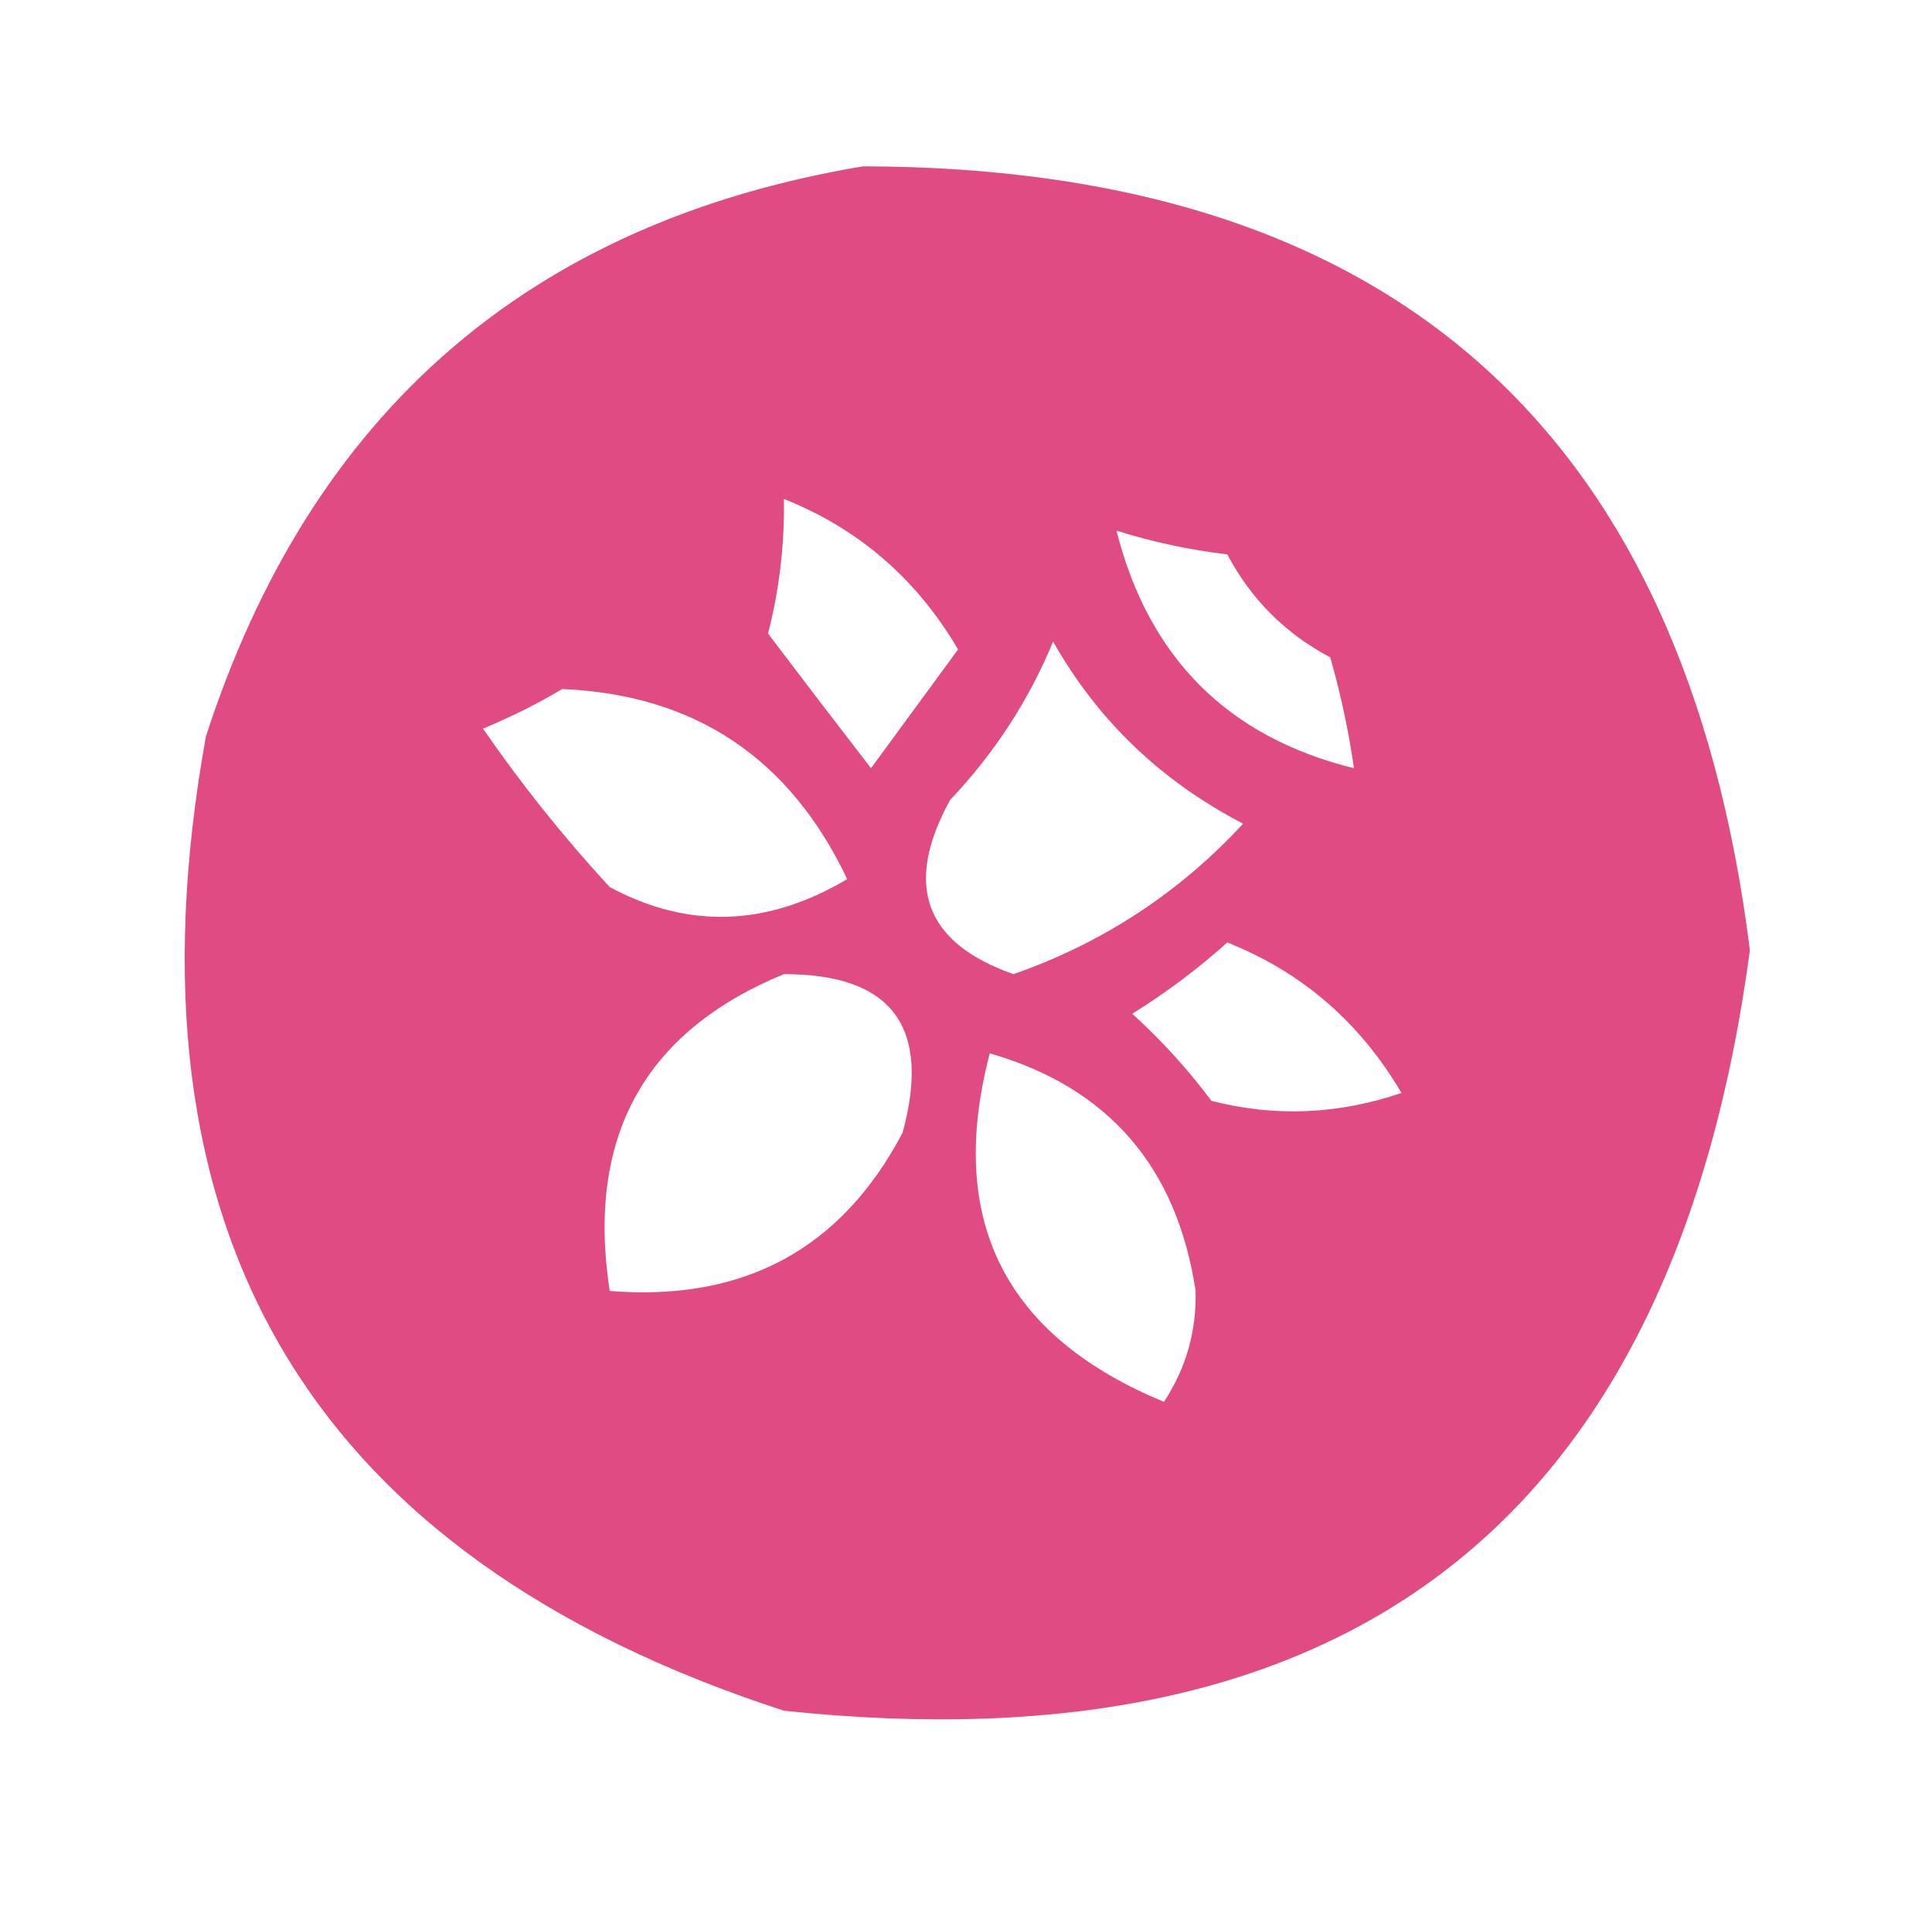
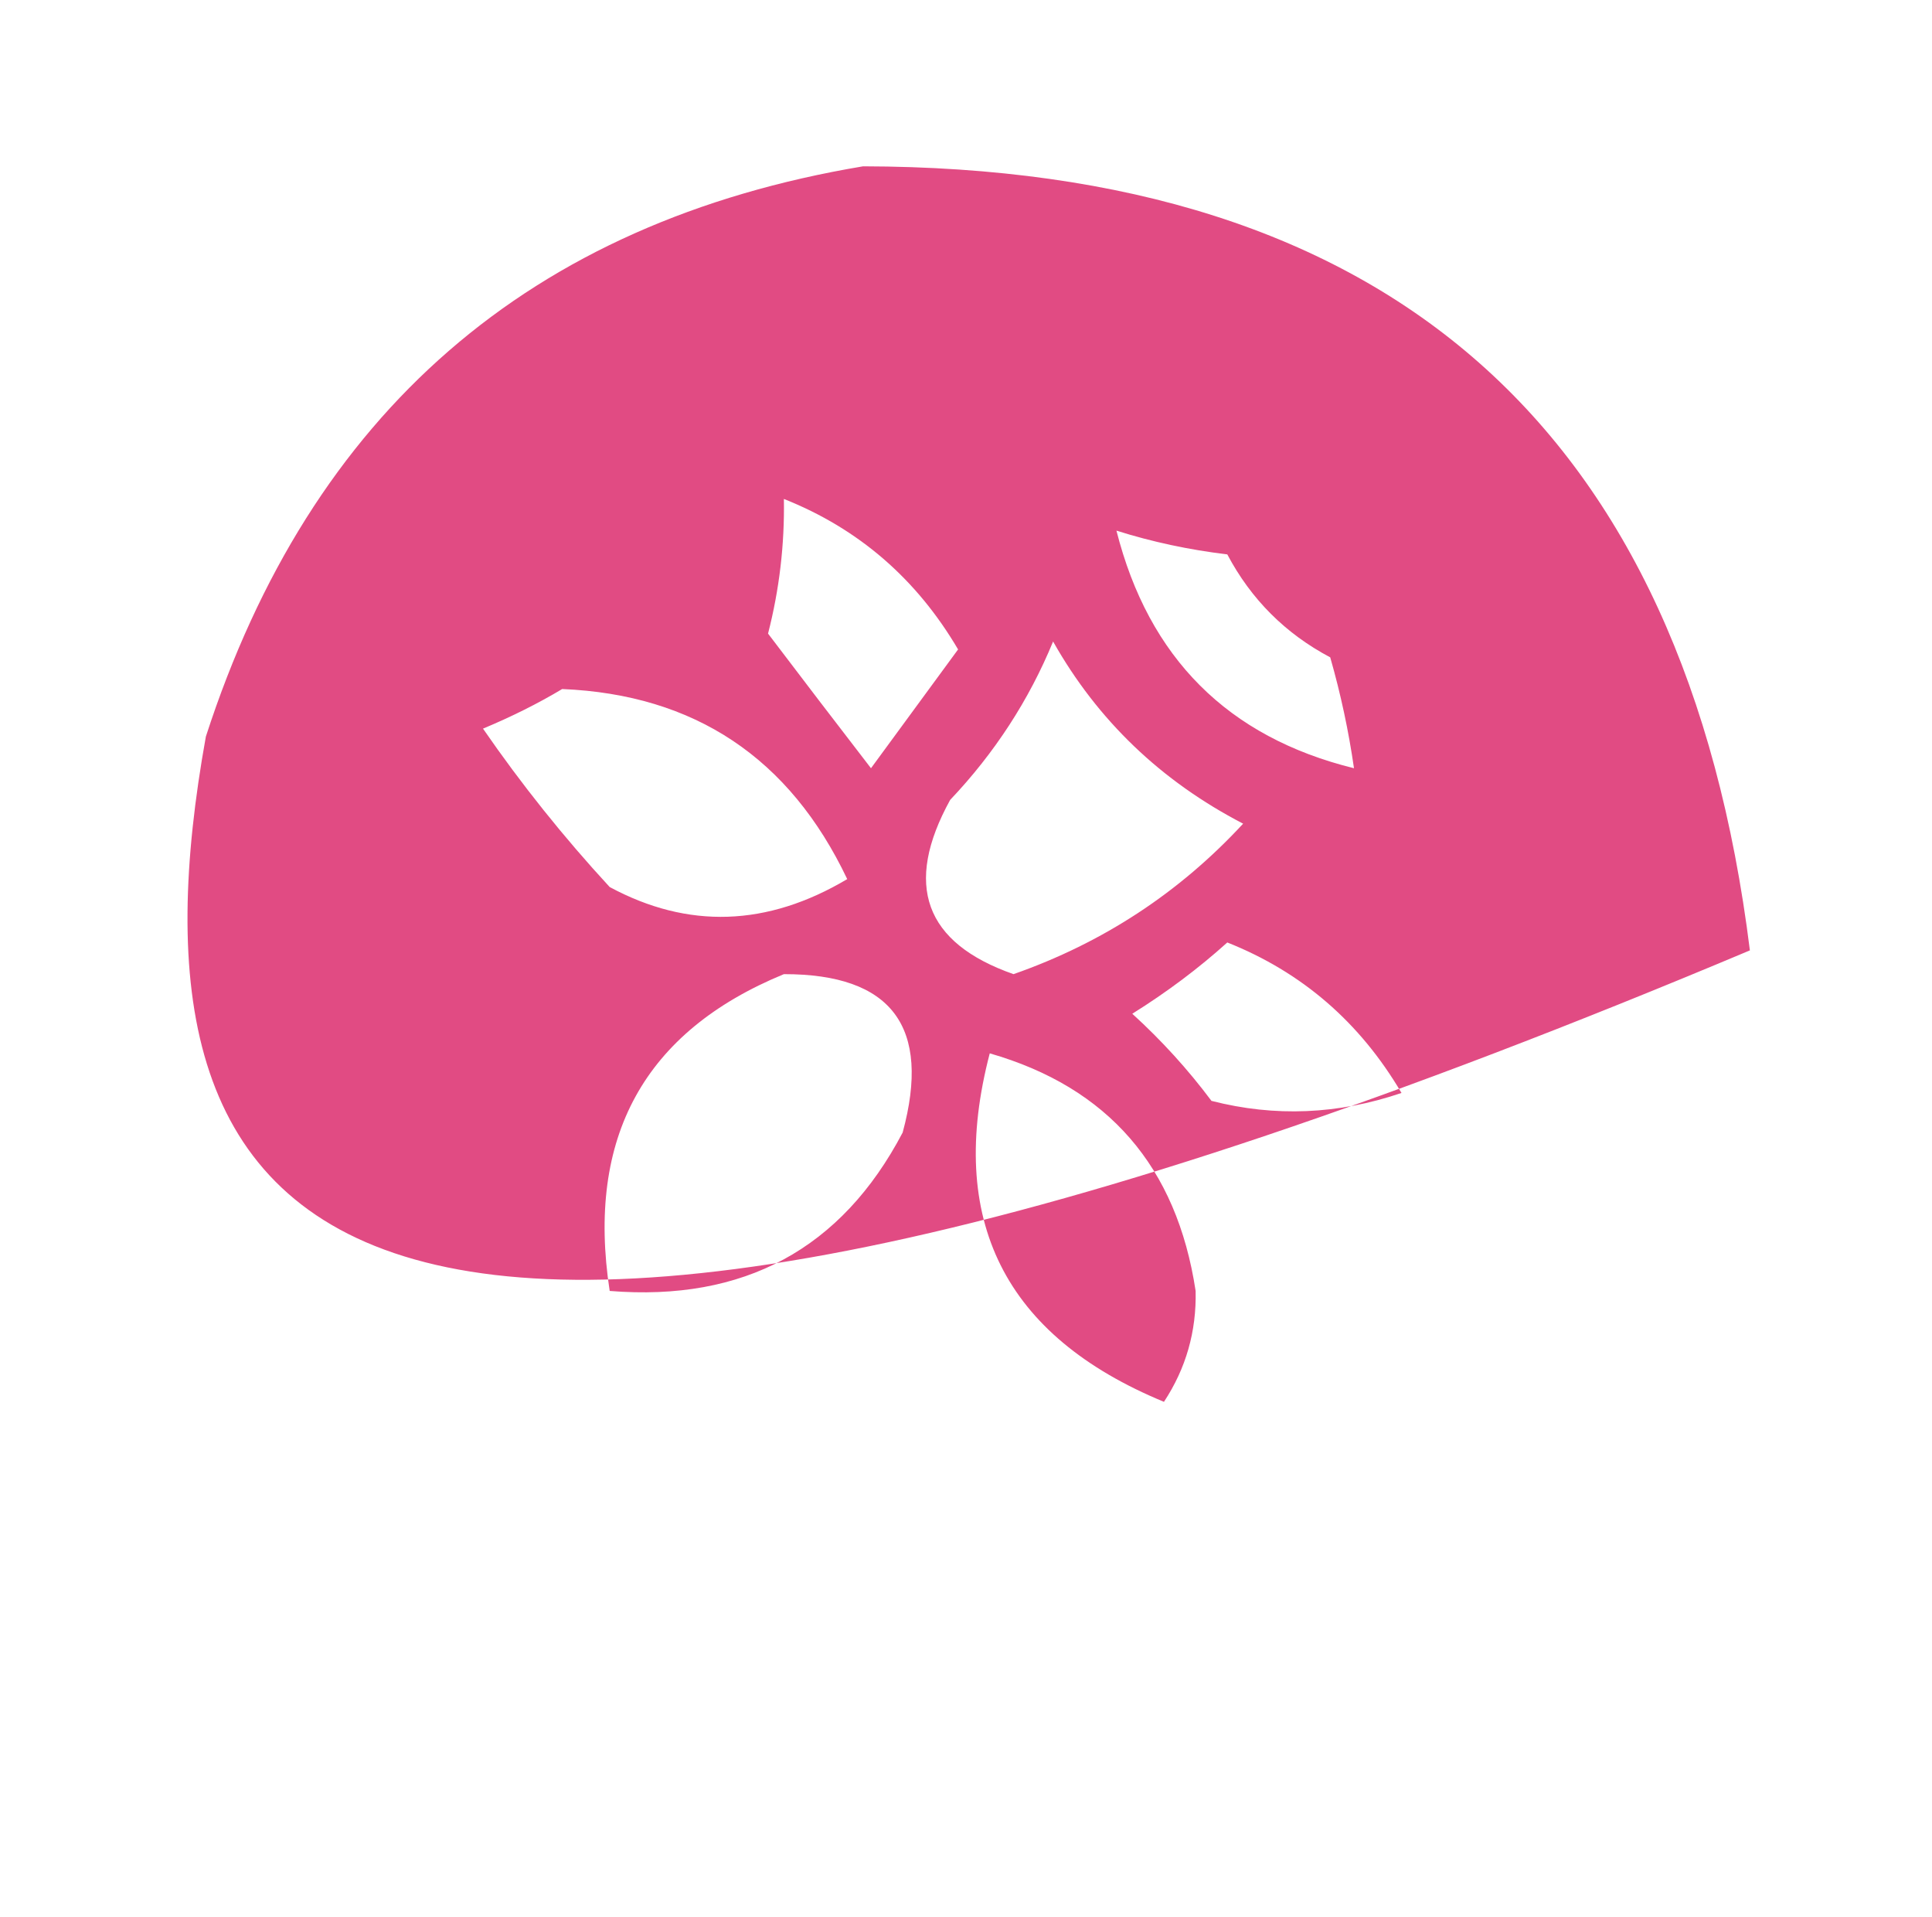
<svg xmlns="http://www.w3.org/2000/svg" version="1.1" width="122px" height="121px" style="shape-rendering:geometricPrecision; text-rendering:geometricPrecision; image-rendering:optimizeQuality; fill-rule:evenodd; clip-rule:evenodd">
  <g>
-     <path style="opacity:0.946" fill="#e0427d" d="M 54.5,10.5 C 87.729,10.564 106.396,27.064 110.5,60C 105.704,95.8 85.371,111.8 49.5,108C 19.535,98.256 7.368,77.756 13,46.5C 19.633,26.024 33.466,14.024 54.5,10.5 Z M 49.5,31.5 C 54.21,33.371 57.876,36.537 60.5,41C 58.667,43.5 56.833,46 55,48.5C 52.79,45.633 50.623,42.8 48.5,40C 49.216,37.208 49.549,34.374 49.5,31.5 Z M 70.5,33.5 C 72.746,34.21 75.08,34.71 77.5,35C 79,37.833 81.167,40 84,41.5C 84.662,43.813 85.162,46.146 85.5,48.5C 77.536,46.536 72.536,41.536 70.5,33.5 Z M 66.5,40.5 C 69.311,45.476 73.311,49.309 78.5,52C 74.468,56.362 69.634,59.528 64,61.5C 58.379,59.53 57.046,55.863 60,50.5C 62.81,47.535 64.976,44.202 66.5,40.5 Z M 35.5,43.5 C 43.864,43.85 49.864,47.85 53.5,55.5C 48.447,58.501 43.447,58.667 38.5,56C 35.593,52.849 32.926,49.516 30.5,46C 32.315,45.243 33.981,44.41 35.5,43.5 Z M 77.5,59.5 C 82.21,61.371 85.876,64.537 88.5,69C 84.505,70.361 80.505,70.527 76.5,69.5C 75.018,67.517 73.351,65.684 71.5,64C 73.684,62.637 75.684,61.137 77.5,59.5 Z M 49.5,61.5 C 56.314,61.49 58.814,64.823 57,71.5C 53.139,78.851 46.972,82.184 38.5,81.5C 37.013,71.795 40.679,65.128 49.5,61.5 Z M 62.5,66.5 C 69.978,68.652 74.311,73.652 75.5,81.5C 75.558,84.057 74.891,86.39 73.5,88.5C 63.419,84.339 59.753,77.005 62.5,66.5 Z" />
+     <path style="opacity:0.946" fill="#e0427d" d="M 54.5,10.5 C 87.729,10.564 106.396,27.064 110.5,60C 19.535,98.256 7.368,77.756 13,46.5C 19.633,26.024 33.466,14.024 54.5,10.5 Z M 49.5,31.5 C 54.21,33.371 57.876,36.537 60.5,41C 58.667,43.5 56.833,46 55,48.5C 52.79,45.633 50.623,42.8 48.5,40C 49.216,37.208 49.549,34.374 49.5,31.5 Z M 70.5,33.5 C 72.746,34.21 75.08,34.71 77.5,35C 79,37.833 81.167,40 84,41.5C 84.662,43.813 85.162,46.146 85.5,48.5C 77.536,46.536 72.536,41.536 70.5,33.5 Z M 66.5,40.5 C 69.311,45.476 73.311,49.309 78.5,52C 74.468,56.362 69.634,59.528 64,61.5C 58.379,59.53 57.046,55.863 60,50.5C 62.81,47.535 64.976,44.202 66.5,40.5 Z M 35.5,43.5 C 43.864,43.85 49.864,47.85 53.5,55.5C 48.447,58.501 43.447,58.667 38.5,56C 35.593,52.849 32.926,49.516 30.5,46C 32.315,45.243 33.981,44.41 35.5,43.5 Z M 77.5,59.5 C 82.21,61.371 85.876,64.537 88.5,69C 84.505,70.361 80.505,70.527 76.5,69.5C 75.018,67.517 73.351,65.684 71.5,64C 73.684,62.637 75.684,61.137 77.5,59.5 Z M 49.5,61.5 C 56.314,61.49 58.814,64.823 57,71.5C 53.139,78.851 46.972,82.184 38.5,81.5C 37.013,71.795 40.679,65.128 49.5,61.5 Z M 62.5,66.5 C 69.978,68.652 74.311,73.652 75.5,81.5C 75.558,84.057 74.891,86.39 73.5,88.5C 63.419,84.339 59.753,77.005 62.5,66.5 Z" />
  </g>
</svg>